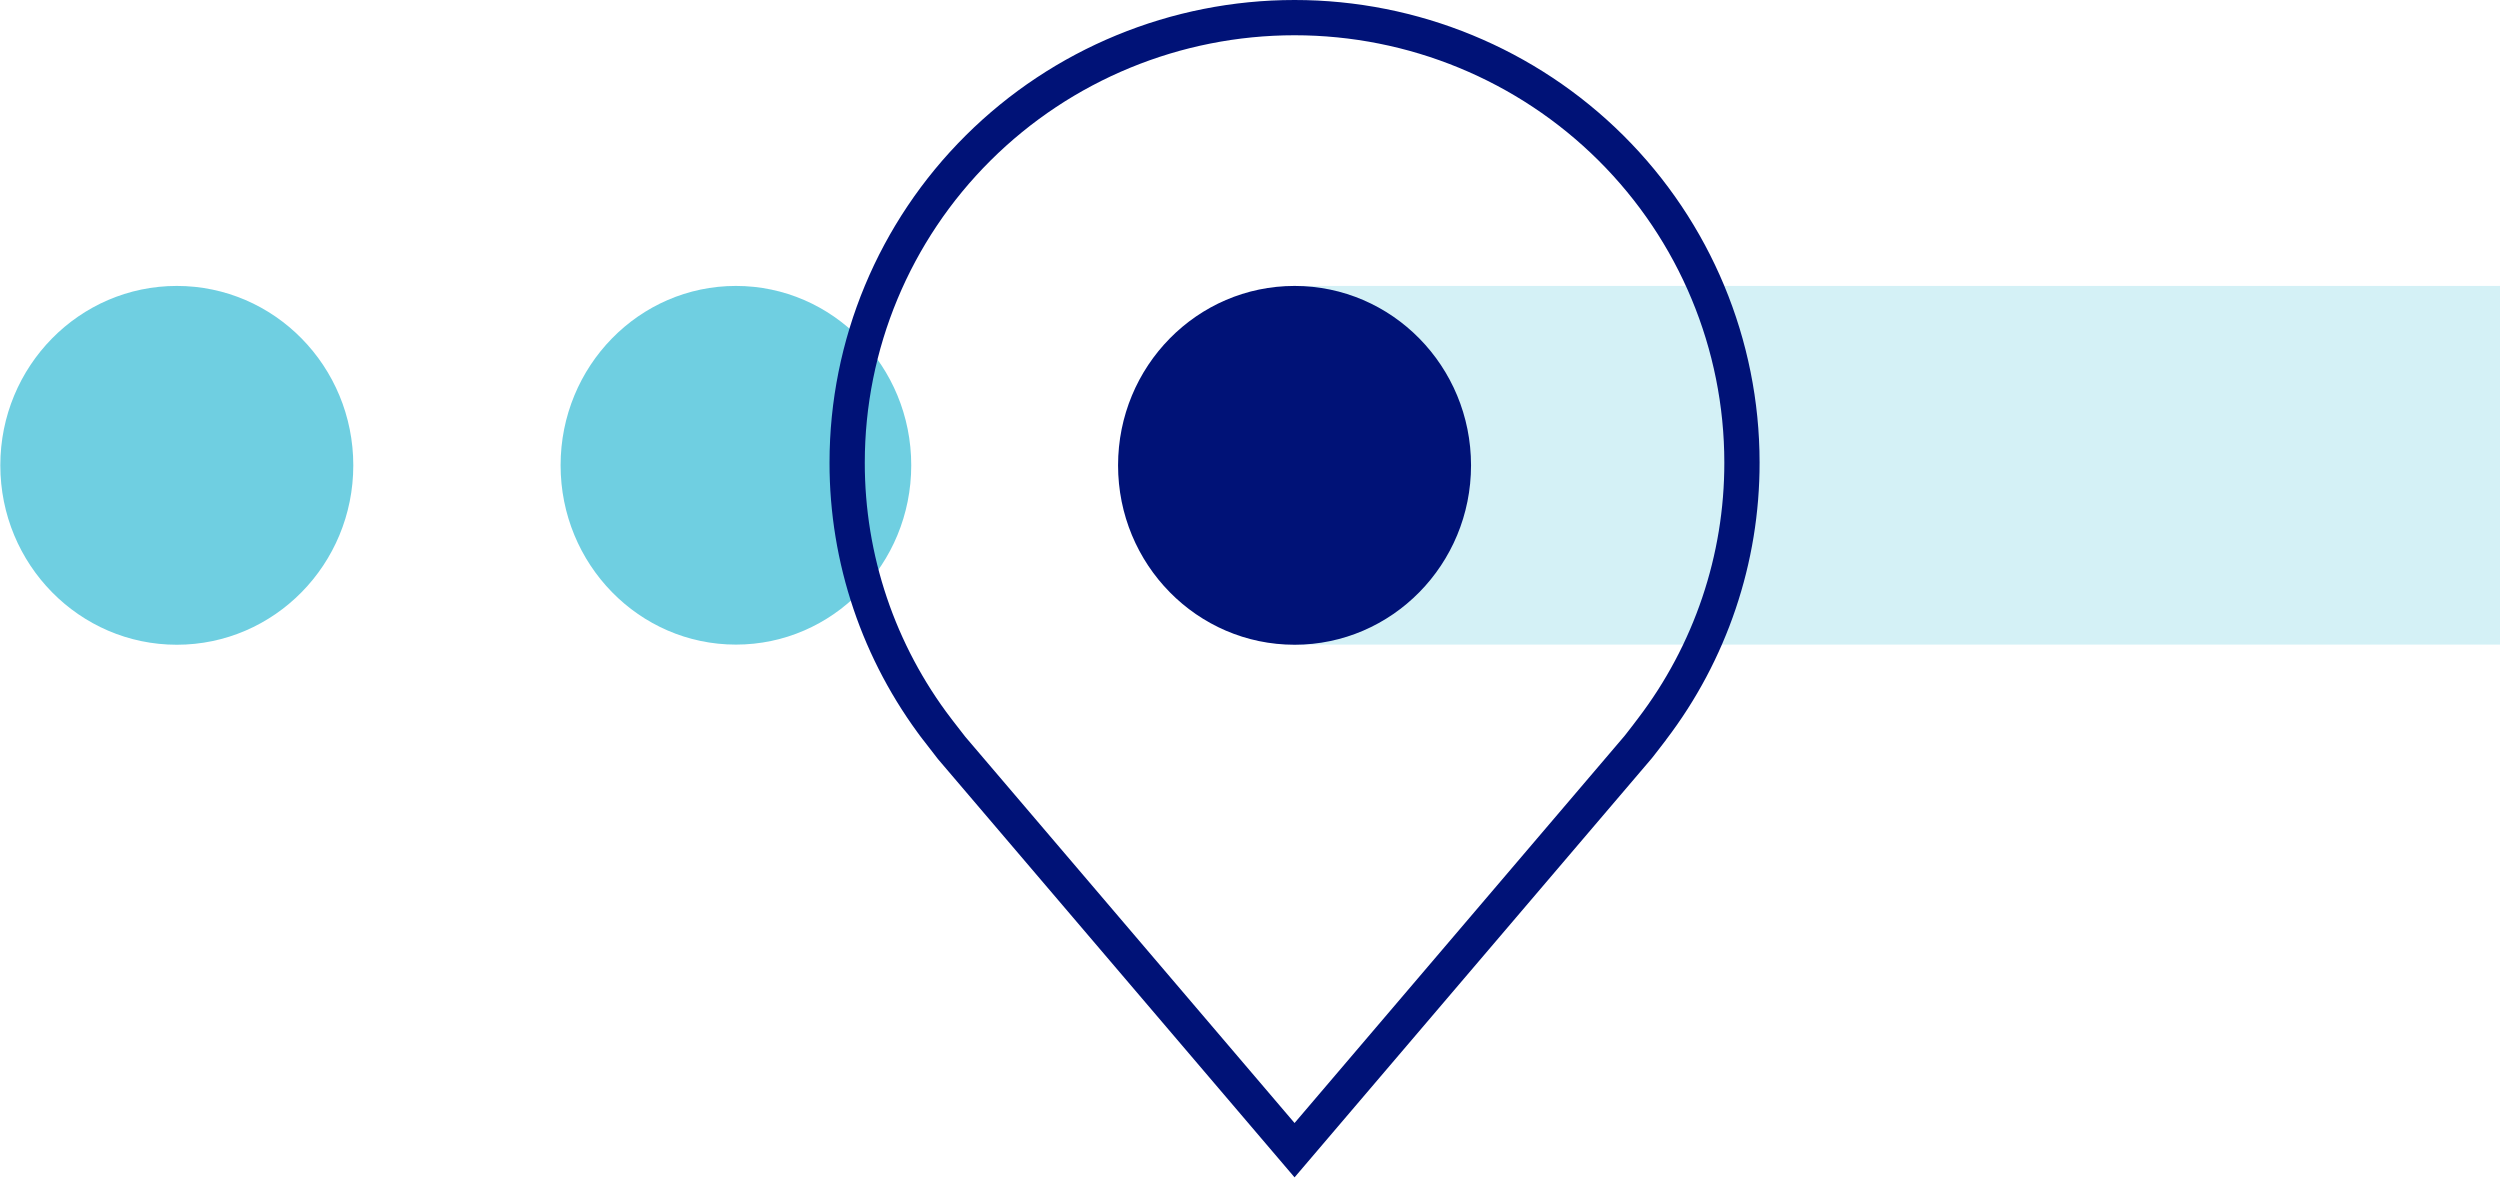
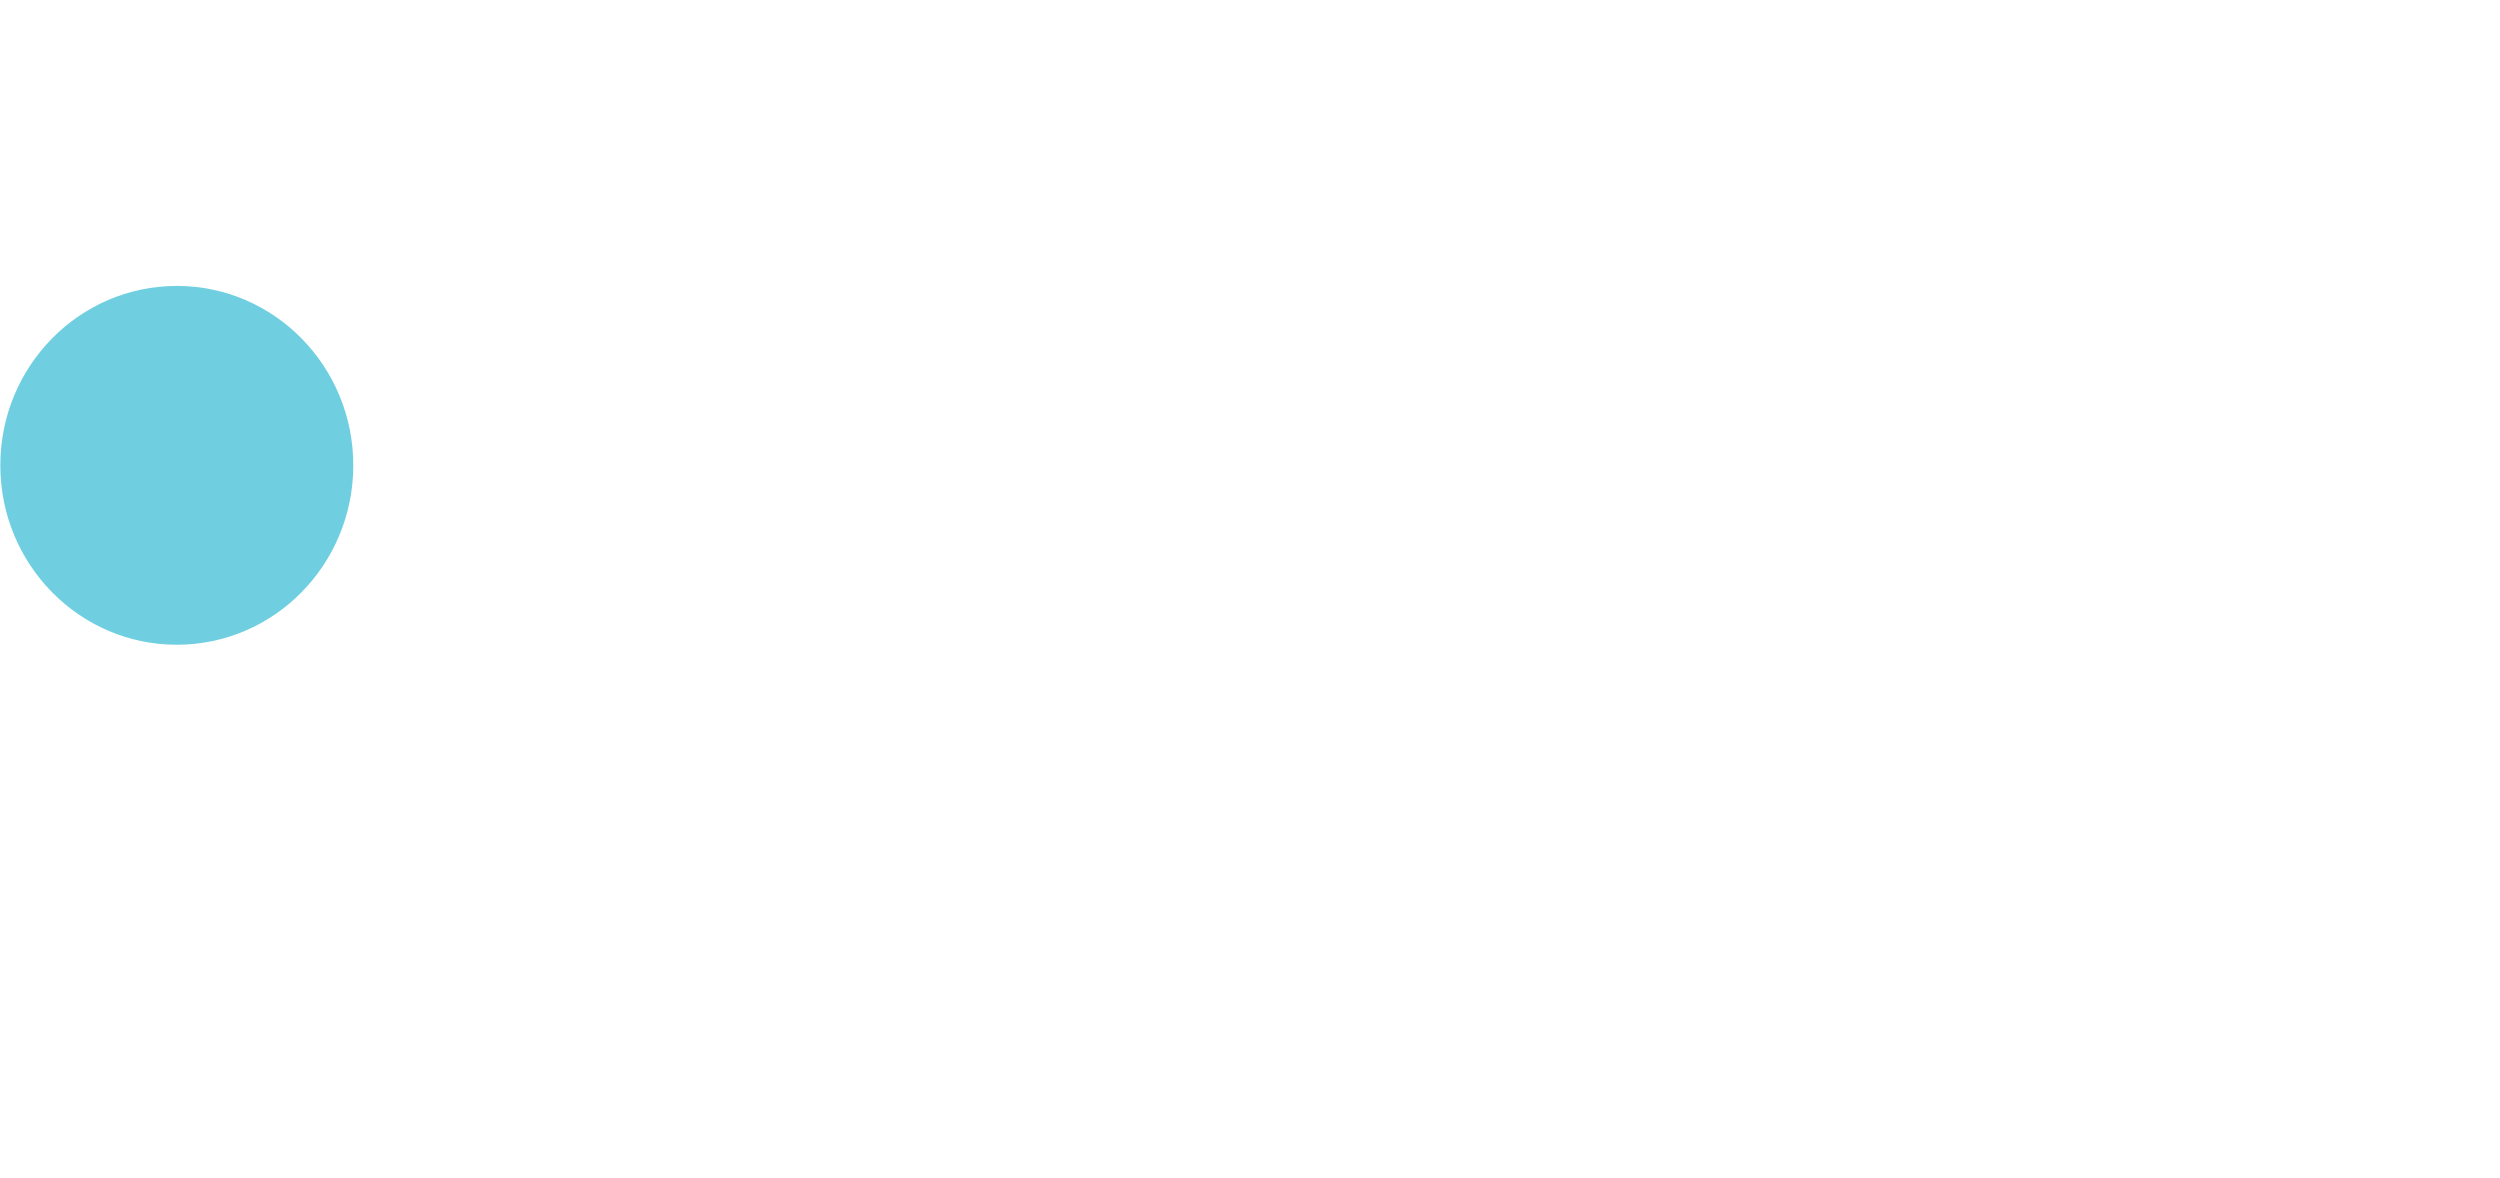
<svg xmlns="http://www.w3.org/2000/svg" width="709" height="334" viewBox="0 0 709 334" fill="none">
-   <rect opacity="0.3" x="367.133" y="81.09" width="363" height="101.72" fill="#6FCFE1" />
-   <ellipse cx="367.134" cy="131.97" rx="50.052" ry="50.88" fill="#001277" />
-   <ellipse cx="208.706" cy="131.95" rx="49.721" ry="50.86" fill="#6FCFE1" />
  <ellipse cx="50.142" cy="131.97" rx="50.052" ry="50.88" fill="#6FCFE1" />
-   <path d="M467.984 207.47L467.974 207.501L467.913 207.58C467.569 208.028 467.105 208.632 466.625 209.255C466.143 209.879 465.65 210.517 465.246 211.035C465.043 211.295 464.868 211.518 464.73 211.691C464.661 211.778 464.606 211.848 464.563 211.9C464.525 211.948 464.508 211.967 464.508 211.967L367.136 326.193L269.862 212.087C268.493 210.351 267.138 208.605 265.798 206.847L265.797 206.846C249.185 185.082 240.214 158.501 240.254 131.182V131.175C240.254 97.72 253.615 65.63 277.407 41.965C301.2 18.3 333.476 5 367.136 5C400.796 5 433.072 18.3 456.865 41.965C480.657 65.63 494.018 97.72 494.018 131.175V131.182C494.058 158.488 485.091 185.056 468.487 206.811L467.984 207.47Z" stroke="#001277" stroke-width="10" />
</svg>